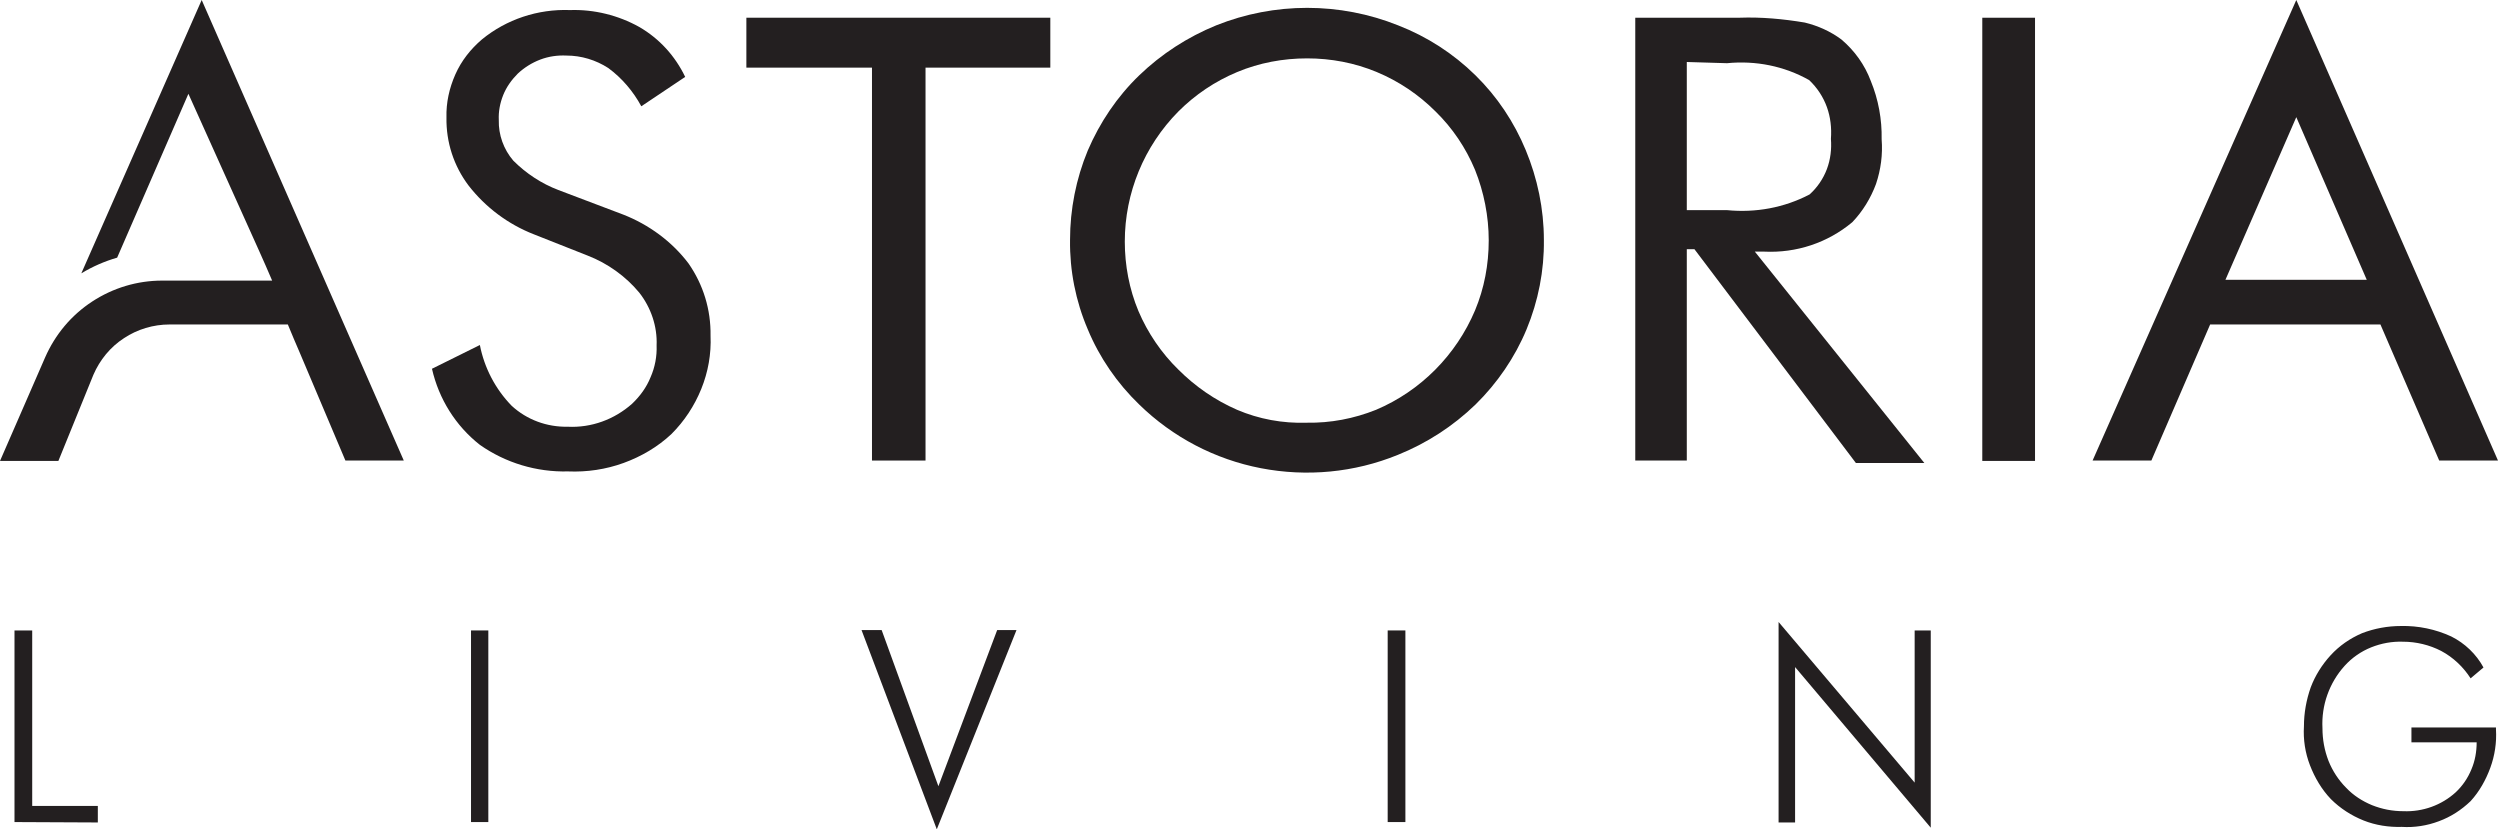
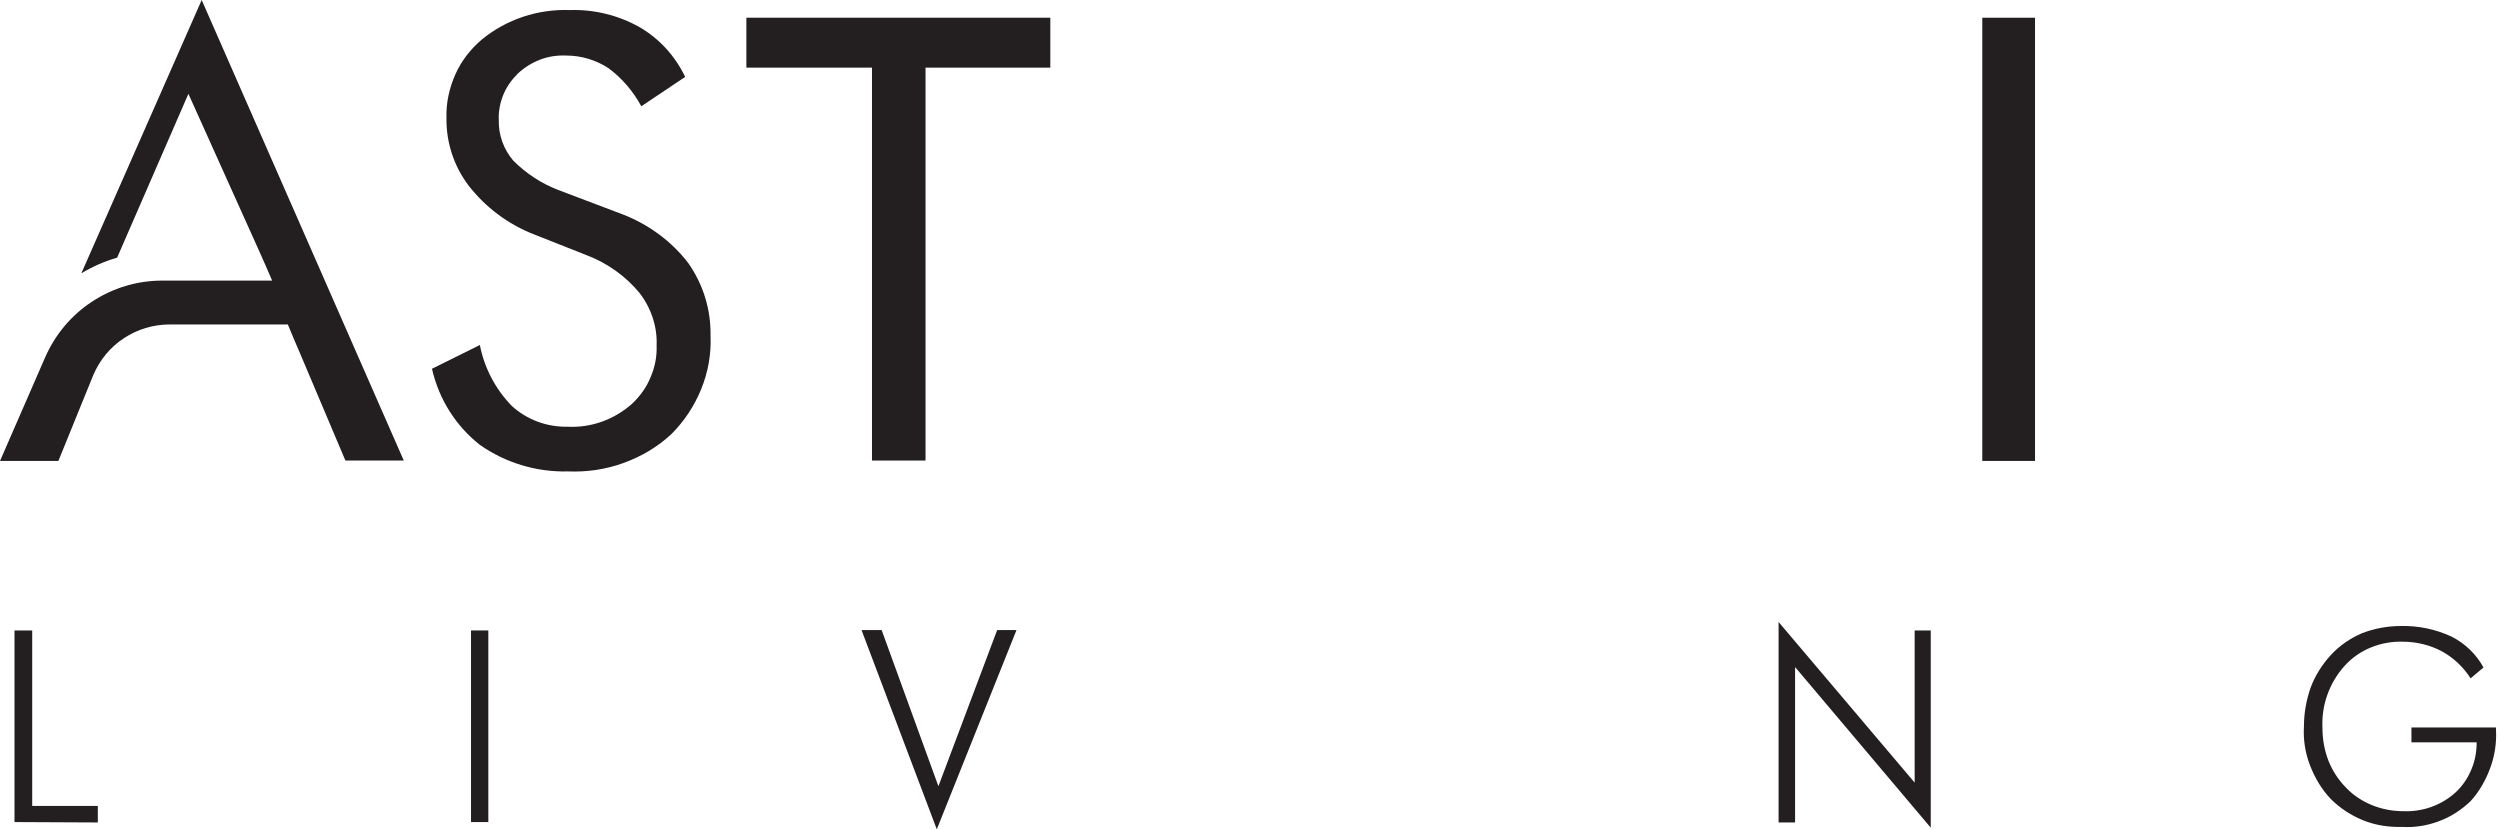
<svg xmlns="http://www.w3.org/2000/svg" version="1.1" id="Layer_1" x="0px" y="0px" viewBox="0 0 621 206" style="enable-background:new 0 0 621 206;" xml:space="preserve">
  <style type="text/css">
	.st0{fill:#231F20;}
</style>
  <path class="st0" d="M154.8,53.3c6.4,2.5,12.1,6.7,16.2,12.1c3.7,5.3,5.6,11.5,5.5,18c0.2,4.5-0.6,9-2.3,13.2  c-1.7,4.2-4.2,8-7.4,11.2c-3.4,3.2-7.5,5.6-11.9,7.2c-4.4,1.6-9.1,2.3-13.8,2.1c-7.8,0.2-15.5-2.1-21.9-6.6  c-6-4.7-10.2-11.4-11.9-18.9l11.9-5.9c1.1,5.7,3.9,11,7.9,15.1c3.8,3.5,8.8,5.3,13.9,5.2c5.9,0.3,11.6-1.8,16-5.7  c2-1.9,3.6-4.1,4.6-6.6c1.1-2.5,1.6-5.2,1.5-7.9c0.2-4.7-1.4-9.4-4.3-13.1c-3.4-4.1-7.9-7.3-12.8-9.2l-13.4-5.3  c-6.4-2.5-12-6.7-16.2-12.1c-3.7-4.9-5.6-10.8-5.5-16.9c-0.1-3.7,0.7-7.3,2.2-10.7s3.8-6.3,6.6-8.7c6.1-5,13.9-7.6,21.9-7.3  c6-0.2,12,1.3,17.2,4.2c5,2.9,8.9,7.2,11.4,12.4l-10.9,7.3c-2-3.7-4.8-7-8.2-9.5c-3.1-2-6.7-3.1-10.4-3.1c-2.2-0.1-4.4,0.2-6.5,1  c-2.1,0.8-4,2-5.6,3.5c-1.5,1.5-2.8,3.3-3.6,5.3c-0.8,2-1.2,4.1-1.1,6.2c-0.1,3.7,1.2,7.3,3.6,10.1c3.2,3.2,7,5.7,11.2,7.3  L154.8,53.3z" />
  <path class="st0" d="M216.6,114.4V16.8h-31.2V4.4h75.5v12.4h-31v97.6H216.6z" />
-   <path class="st0" d="M383.5,59.6c0.1,7.6-1.4,15.2-4.3,22.2c-2.9,7-7.3,13.4-12.7,18.7c-5.6,5.4-12.1,9.6-19.3,12.5  c-10.8,4.4-22.6,5.5-34,3.3c-11.4-2.2-21.9-7.7-30.2-15.8c-5.5-5.3-9.9-11.7-12.8-18.7c-3-7-4.5-14.6-4.4-22.2  c0-7.6,1.5-15.2,4.4-22.2c3-7,7.3-13.4,12.8-18.7c5.5-5.3,12-9.5,19.1-12.4c14.5-5.8,30.7-5.8,45.2,0c7.2,2.8,13.7,7,19.2,12.4  c5.4,5.3,9.6,11.6,12.5,18.6C381.9,44.3,383.5,51.9,383.5,59.6z M324.6,105c5.9,0.1,11.7-1,17.2-3.2c11.1-4.7,19.9-13.6,24.6-24.7  c2.3-5.5,3.4-11.4,3.4-17.4c0-6-1.2-12-3.4-17.5c-2.3-5.5-5.6-10.4-9.8-14.5c-4.2-4.2-9.1-7.5-14.6-9.8c-5.5-2.3-11.4-3.4-17.3-3.4  c-6,0-11.9,1.1-17.4,3.4c-5.5,2.3-10.4,5.6-14.6,9.8c-8.5,8.6-13.3,20.2-13.3,32.3c0,5.9,1.1,11.8,3.4,17.3  c2.3,5.4,5.7,10.4,9.9,14.5c4.2,4.2,9.1,7.6,14.6,10C312.7,104.1,318.6,105.2,324.6,105z" />
-   <path class="st0" d="M406.2,114.4V4.4h25.9c5.4-0.2,10.8,0.3,16.2,1.2c3.3,0.8,6.4,2.2,9.1,4.2c3.3,2.8,5.8,6.3,7.3,10.3  c1.9,4.6,2.8,9.6,2.7,14.5c0.3,3.8-0.2,7.5-1.4,11.1c-1.3,3.5-3.3,6.8-5.9,9.5c-6.1,5.1-13.9,7.7-21.9,7.3h-2.3l42.1,52.5h-17  l-40.1-53.1H419v52.5H406.2z M419,15.4v36.8h10c7.1,0.7,14.2-0.6,20.5-3.9c1.9-1.7,3.4-3.9,4.3-6.3c0.9-2.4,1.2-5,1-7.5  c0.2-2.7-0.1-5.4-1-7.9c-0.9-2.5-2.4-4.8-4.4-6.7c-6.2-3.5-13.3-4.9-20.4-4.2L419,15.4z" />
  <path class="st0" d="M492.4,114.4V4.4h13.1v110.1H492.4z" />
-   <path class="st0" d="M570.4,0l50.1,114.4h-14.6l-14.6-33.8H549l-14.6,33.8h-14.6L570.4,0z M570.4,29.1l-17.6,40.4h35.1L570.4,29.1z" />
  <path class="st0" d="M100.3,114.4H85.8L74.5,87.7L73,84.2l-1.5-3.6H42.1c-4,0-8,1.2-11.3,3.4c-3.4,2.2-6,5.4-7.6,9.1l-8.7,21.4H0  l11.2-25.7c2.5-5.7,6.5-10.5,11.7-13.9c5.2-3.4,11.2-5.2,17.4-5.2h27.3L66,66l-1.6-3.6L46.8,23.3L29.1,64c-3.1,0.9-6.1,2.2-8.9,3.9  L50.1,0L100.3,114.4z" />
  <path class="st0" d="M3.6,204.2v-47.6h4.4v43.6h16.3v4.1L3.6,204.2z" />
  <path class="st0" d="M117,204.2v-47.6h4.3v47.6H117z" />
  <path class="st0" d="M232.7,206l-18.7-49.5h5l14.1,38.8l14.6-38.8h4.8L232.7,206z" />
-   <path class="st0" d="M344.7,204.2v-47.6h4.4v47.6H344.7z" />
  <path class="st0" d="M441.8,204.2v-49.7l33.8,39.9v-37.8h4v49l-33.7-39.9v38.6H441.8z" />
  <path class="st0" d="M613.7,168.5c-1.8-2.8-4.3-5.2-7.3-6.8c-2.9-1.5-6.2-2.3-9.5-2.3c-2.7-0.1-5.4,0.4-7.9,1.4  c-2.5,1-4.8,2.6-6.6,4.6c-3.8,4.2-5.8,9.8-5.5,15.5c0,2.8,0.5,5.5,1.5,8.1c1,2.5,2.5,4.8,4.4,6.7c1.8,1.9,4,3.3,6.4,4.3  c2.5,1,5.1,1.5,7.8,1.5c4.8,0.2,9.5-1.5,13-4.7c1.7-1.6,3-3.5,3.9-5.7c0.9-2.1,1.3-4.4,1.3-6.7h-16.2v-3.7H620v0.5  c0.2,3.2-0.3,6.5-1.4,9.5s-2.7,5.9-4.9,8.3c-2.3,2.2-4.9,3.9-7.9,5c-2.9,1.1-6.1,1.6-9.2,1.4c-3.2,0.1-6.5-0.4-9.5-1.6  c-3-1.2-5.8-3-8.1-5.3c-2.3-2.4-4-5.3-5.2-8.4c-1.2-3.1-1.7-6.4-1.5-9.7c0-3.3,0.6-6.6,1.7-9.7c1.1-2.9,2.8-5.6,4.9-7.9  c2.2-2.4,4.8-4.2,7.8-5.5c3.1-1.2,6.4-1.8,9.7-1.8c4.3-0.1,8.6,0.8,12.5,2.6c3.4,1.7,6.2,4.4,8,7.7L613.7,168.5z" />
</svg>